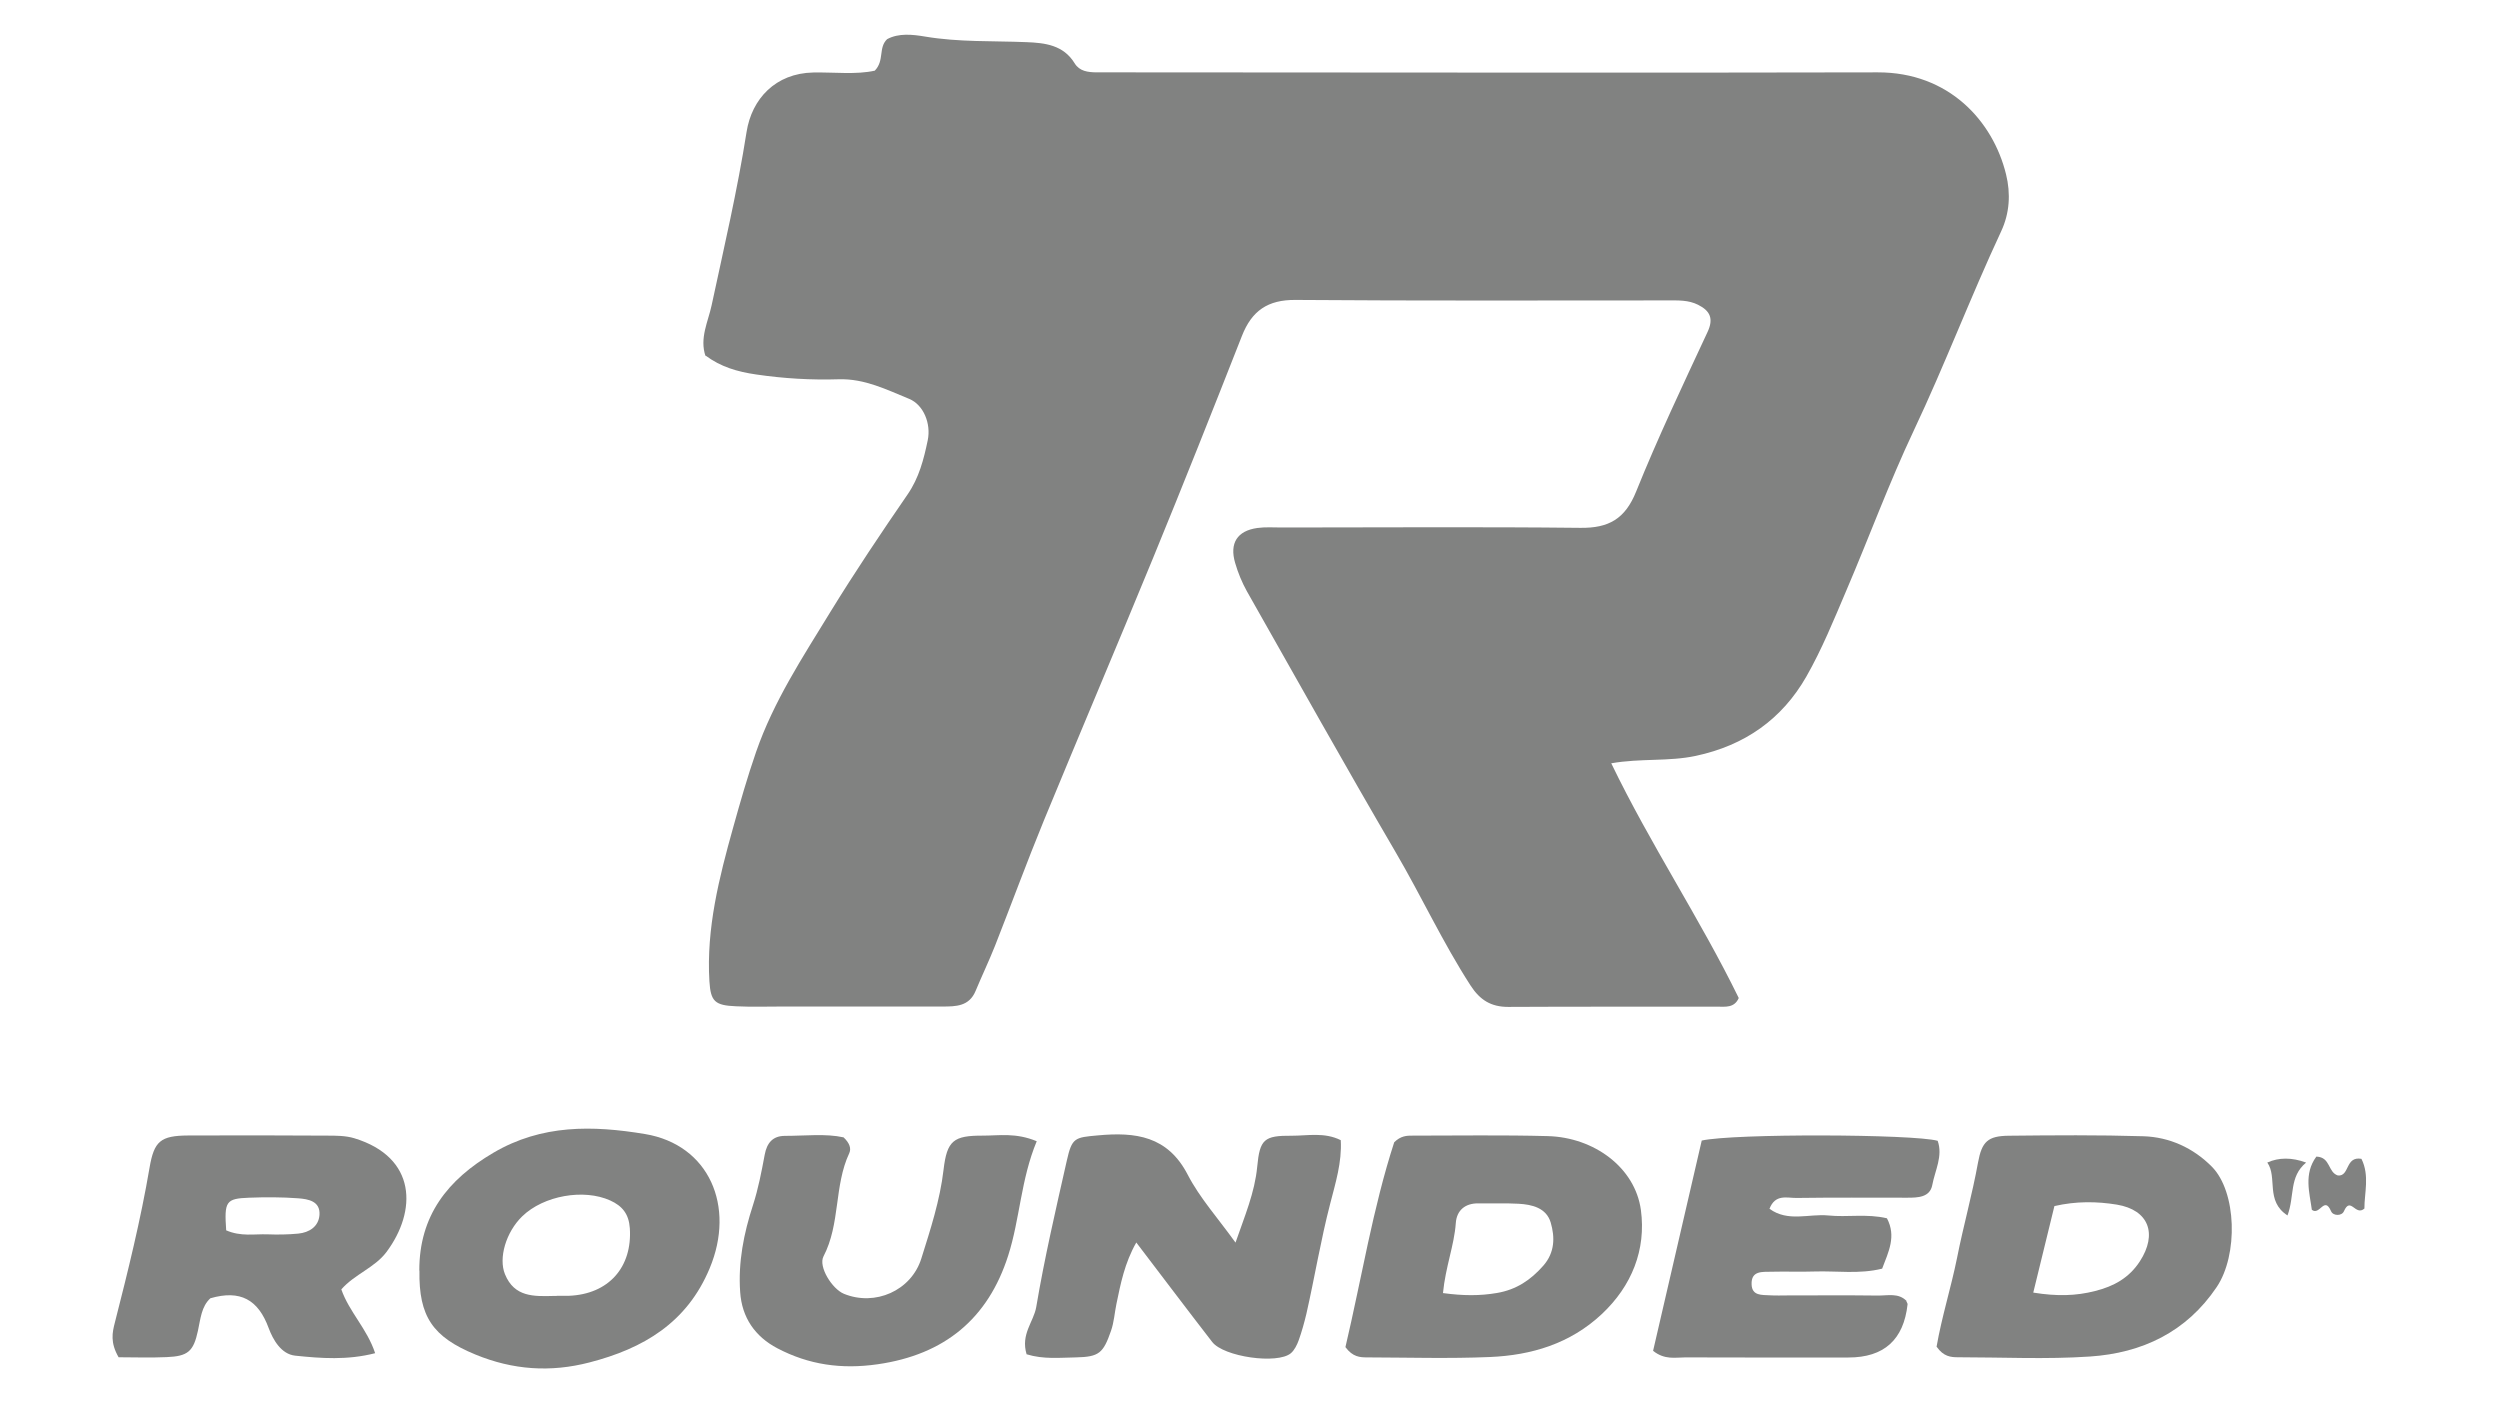
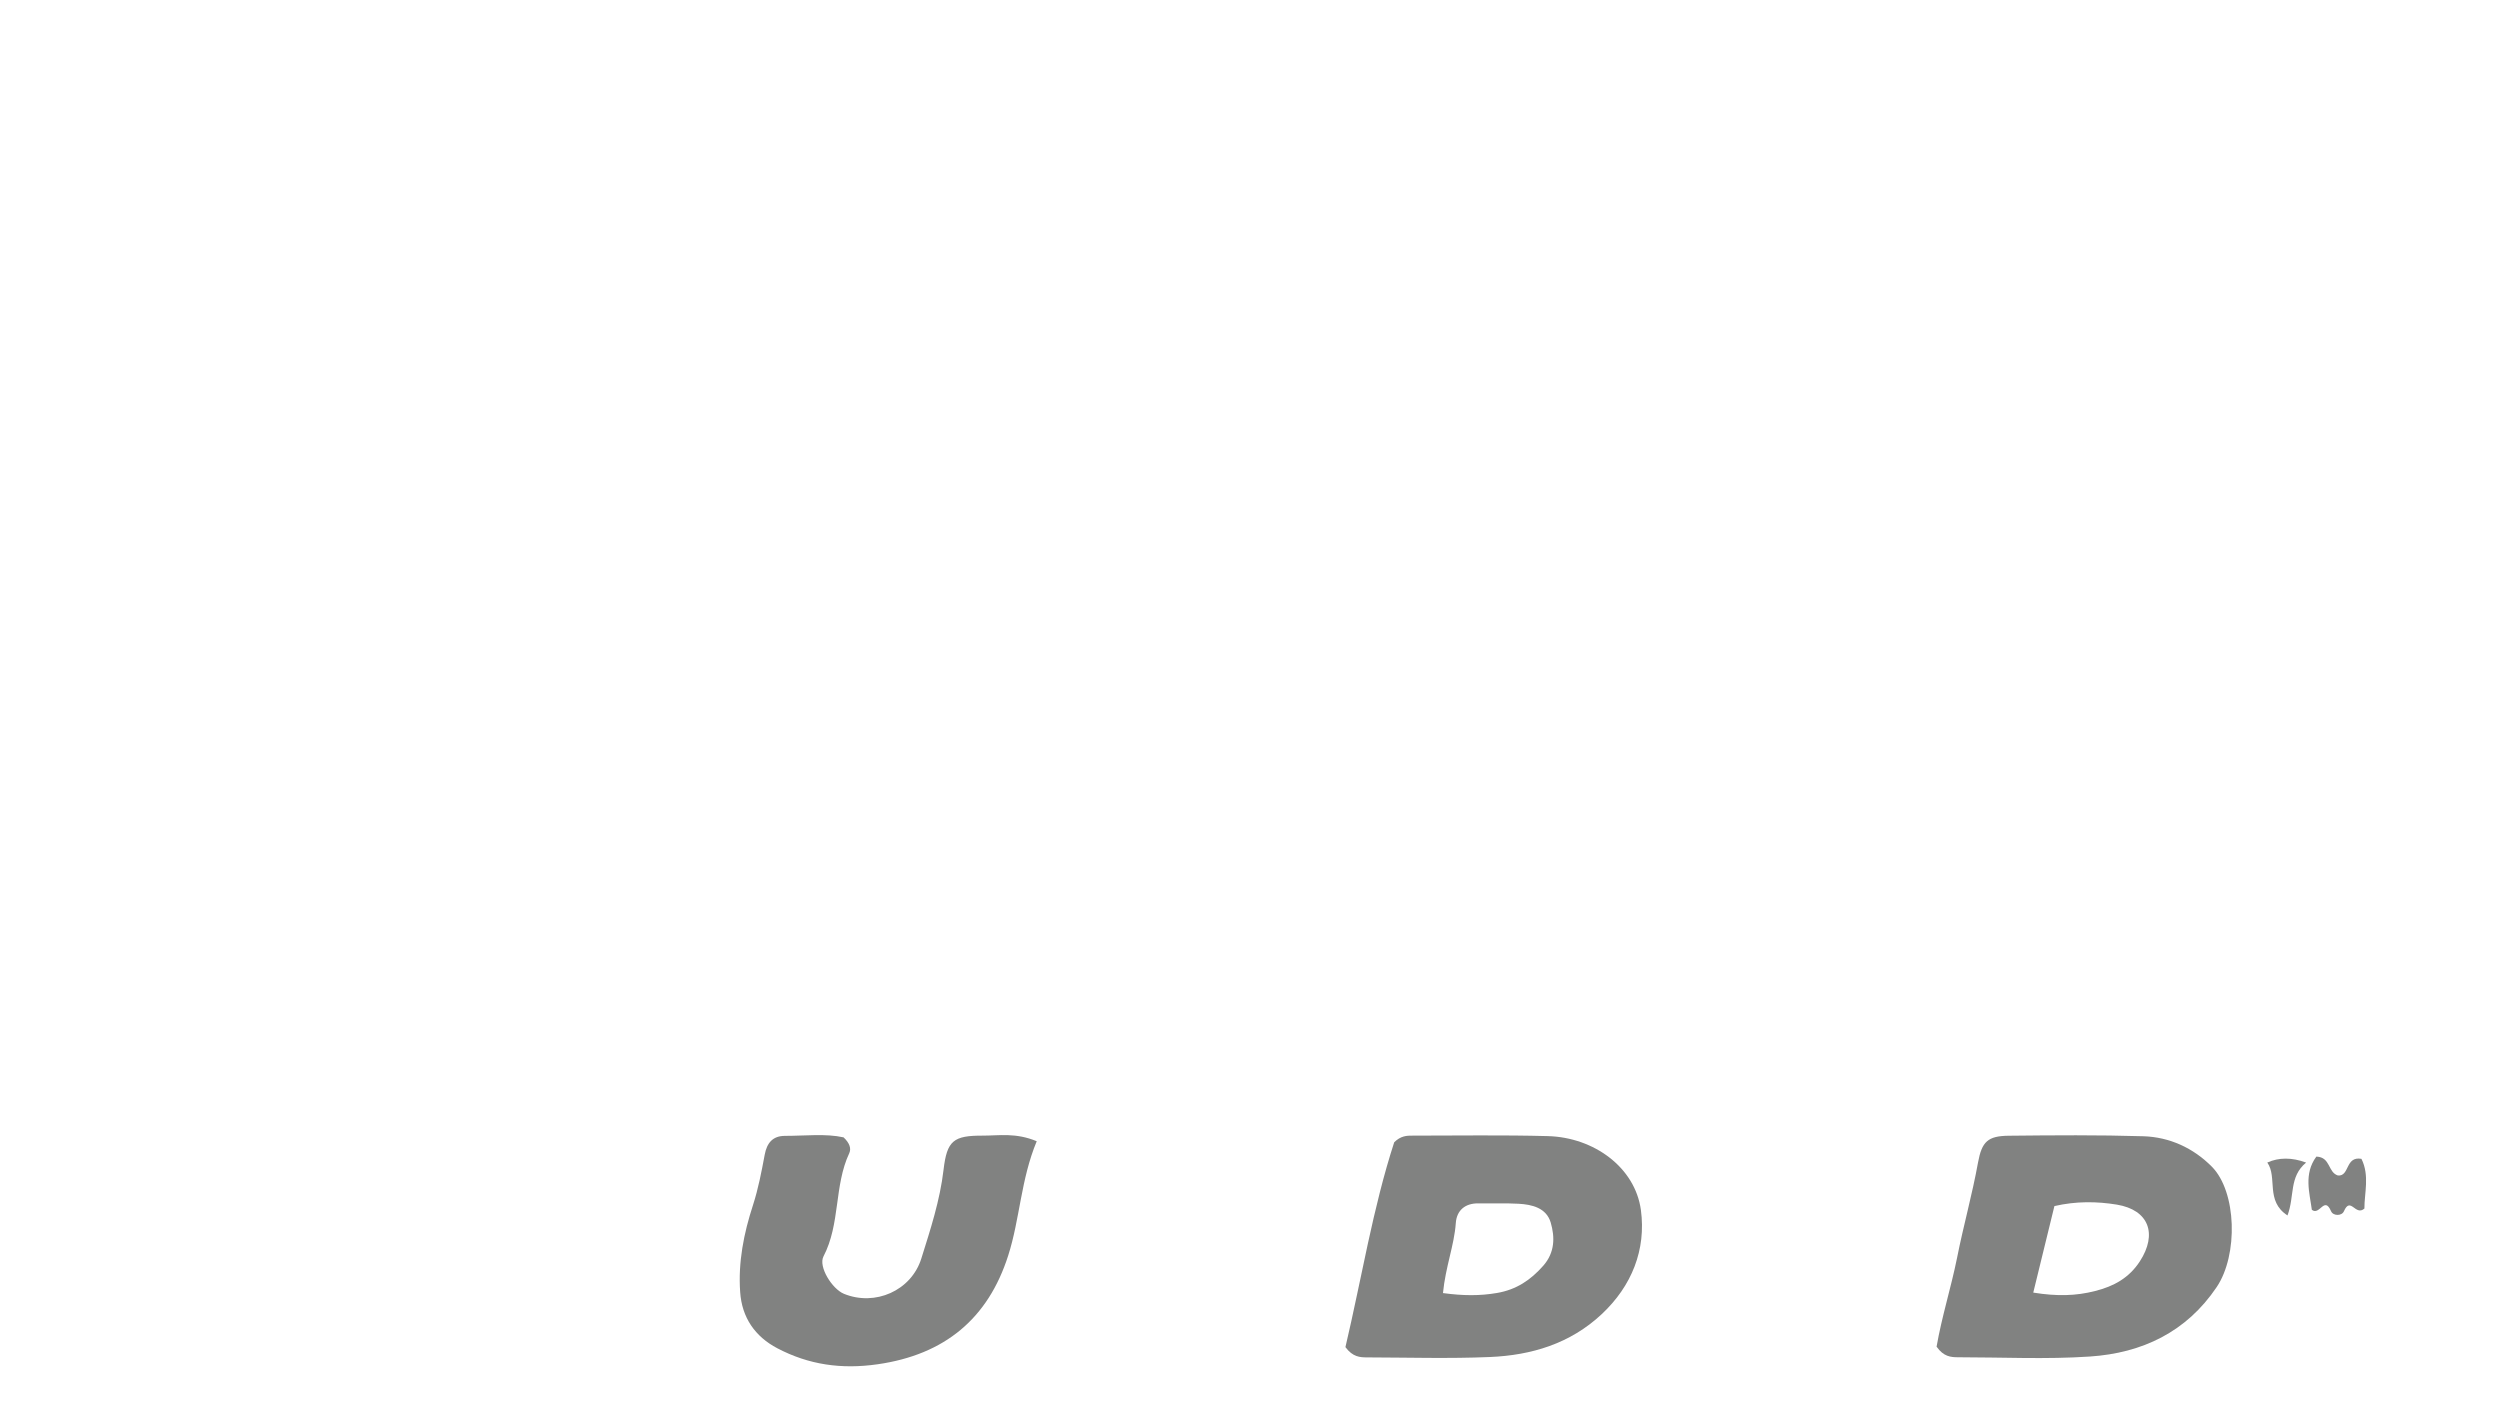
<svg xmlns="http://www.w3.org/2000/svg" width="72" height="41" viewBox="0 0 72 41" fill="none">
-   <path d="M20.321 10.262C20.14 9.74 20.396 9.26 20.495 8.791C20.851 7.131 21.238 5.478 21.501 3.801C21.651 2.848 22.333 2.109 23.424 2.088C24.035 2.077 24.654 2.155 25.194 2.035C25.478 1.74 25.29 1.377 25.549 1.128C25.883 0.947 26.285 0.993 26.648 1.054C27.618 1.217 28.588 1.174 29.562 1.214C30.095 1.235 30.628 1.295 30.951 1.825C31.09 2.052 31.332 2.081 31.577 2.084C31.843 2.084 32.11 2.084 32.373 2.084C39.609 2.084 46.845 2.102 54.081 2.084C56.128 2.081 57.397 3.485 57.774 5.02C57.912 5.578 57.877 6.143 57.632 6.665C56.75 8.556 56.011 10.507 55.119 12.395C54.405 13.905 53.829 15.479 53.171 17.015C52.816 17.85 52.471 18.699 52.023 19.485C51.32 20.715 50.25 21.468 48.835 21.77C48.053 21.937 47.254 21.834 46.404 21.983C47.538 24.333 48.96 26.458 50.076 28.743C49.948 29.035 49.688 28.992 49.461 28.992C47.453 28.995 45.445 28.988 43.437 28.999C42.939 28.999 42.623 28.8 42.353 28.384C41.553 27.147 40.935 25.808 40.192 24.539C38.738 22.051 37.331 19.535 35.909 17.026C35.767 16.77 35.653 16.492 35.572 16.212C35.405 15.643 35.632 15.288 36.211 15.206C36.442 15.174 36.684 15.192 36.919 15.192C39.783 15.192 42.648 15.17 45.512 15.202C46.333 15.213 46.806 14.943 47.122 14.154C47.748 12.601 48.469 11.083 49.177 9.562C49.358 9.175 49.251 8.951 48.903 8.777C48.626 8.638 48.331 8.652 48.036 8.652C44.46 8.652 40.889 8.666 37.313 8.638C36.51 8.631 36.051 8.951 35.767 9.676C34.928 11.812 34.083 13.941 33.212 16.062C32.174 18.589 31.104 21.105 30.063 23.632C29.573 24.827 29.128 26.042 28.655 27.243C28.481 27.68 28.279 28.103 28.098 28.537C27.913 28.985 27.532 28.988 27.134 28.988C25.599 28.988 24.064 28.988 22.528 28.988C22.084 28.988 21.643 29.003 21.199 28.981C20.588 28.956 20.467 28.843 20.431 28.26C20.339 26.739 20.712 25.274 21.114 23.835C21.316 23.11 21.526 22.374 21.775 21.656C22.283 20.192 23.118 18.927 23.911 17.63C24.618 16.478 25.372 15.355 26.139 14.239C26.47 13.759 26.605 13.226 26.719 12.679C26.818 12.199 26.598 11.659 26.186 11.488C25.535 11.222 24.902 10.902 24.16 10.923C23.367 10.948 22.575 10.902 21.779 10.785C21.231 10.706 20.755 10.564 20.321 10.241V10.262Z" fill="#818281" />
-   <path d="M29.566 39.004C29.391 38.424 29.768 38.072 29.843 37.646C30.081 36.231 30.408 34.828 30.724 33.427C30.873 32.763 30.952 32.759 31.62 32.699C32.7 32.599 33.628 32.713 34.207 33.833C34.555 34.504 35.078 35.084 35.583 35.787C35.846 35.023 36.137 34.351 36.208 33.598C36.283 32.812 36.404 32.702 37.207 32.709C37.665 32.709 38.145 32.603 38.614 32.837C38.65 33.474 38.461 34.074 38.312 34.657C38.038 35.709 37.864 36.782 37.623 37.842C37.562 38.097 37.491 38.353 37.402 38.602C37.352 38.737 37.281 38.883 37.178 38.972C36.791 39.299 35.241 39.078 34.911 38.648C34.193 37.721 33.489 36.786 32.725 35.784C32.387 36.381 32.274 36.971 32.153 37.554C32.099 37.813 32.085 38.076 31.997 38.328C31.773 38.972 31.655 39.078 30.987 39.093C30.525 39.1 30.052 39.153 29.569 39.004H29.566Z" fill="#818281" />
-   <path d="M12.076 36.594C12.073 35.013 12.89 33.975 14.209 33.2C15.605 32.379 17.073 32.411 18.576 32.66C20.425 32.969 21.185 34.742 20.439 36.526C19.785 38.097 18.53 38.837 16.977 39.238C15.854 39.53 14.77 39.455 13.693 39.011C12.467 38.506 12.058 37.923 12.08 36.594H12.076ZM16.032 37.319C16.149 37.319 16.266 37.319 16.384 37.319C17.528 37.273 18.214 36.498 18.139 35.371C18.111 34.966 17.926 34.732 17.571 34.572C16.814 34.231 15.659 34.43 15.04 35.03C14.568 35.489 14.354 36.235 14.543 36.697C14.813 37.362 15.381 37.337 15.947 37.323C15.975 37.323 16.003 37.323 16.035 37.323L16.032 37.319Z" fill="#818281" />
-   <path d="M3.418 39.093C3.17 38.666 3.234 38.378 3.308 38.09C3.685 36.612 4.051 35.133 4.307 33.63C4.438 32.866 4.62 32.706 5.426 32.702C6.756 32.695 8.085 32.699 9.414 32.706C9.677 32.706 9.954 32.706 10.203 32.781C12.009 33.331 12.009 34.881 11.131 36.057C10.79 36.512 10.217 36.694 9.83 37.134C10.057 37.785 10.573 38.268 10.804 38.972C10.004 39.178 9.244 39.121 8.501 39.043C8.096 39 7.861 38.581 7.737 38.247C7.435 37.426 6.919 37.141 6.059 37.39C5.8 37.625 5.775 37.984 5.7 38.328C5.572 38.922 5.412 39.06 4.801 39.085C4.332 39.107 3.863 39.089 3.415 39.089L3.418 39.093ZM6.51 35.432C6.937 35.62 7.328 35.535 7.705 35.549C8 35.56 8.295 35.556 8.59 35.528C8.909 35.496 9.176 35.325 9.201 34.991C9.229 34.59 8.874 34.533 8.586 34.511C8.117 34.476 7.641 34.476 7.172 34.494C6.503 34.519 6.457 34.6 6.514 35.432H6.51Z" fill="#818281" />
  <path d="M38.749 38.794C39.215 36.815 39.538 34.792 40.153 32.898C40.338 32.713 40.516 32.703 40.69 32.706C41.987 32.706 43.281 32.685 44.578 32.72C45.907 32.756 47.091 33.623 47.258 34.849C47.411 35.99 46.998 37.035 46.128 37.849C45.221 38.698 44.105 39.032 42.908 39.082C41.731 39.132 40.551 39.096 39.375 39.093C39.169 39.093 38.959 39.082 38.749 38.798V38.794ZM41.561 37.241C42.136 37.319 42.62 37.323 43.117 37.237C43.672 37.142 44.084 36.864 44.447 36.452C44.781 36.072 44.784 35.631 44.66 35.208C44.535 34.789 44.127 34.689 43.732 34.668C43.352 34.647 42.968 34.664 42.584 34.657C42.193 34.65 41.952 34.86 41.927 35.226C41.881 35.869 41.632 36.477 41.557 37.245L41.561 37.241Z" fill="#818281" />
  <path d="M55.773 38.787C55.922 37.927 56.189 37.088 56.363 36.228C56.544 35.311 56.8 34.405 56.967 33.481C57.077 32.877 57.251 32.717 57.845 32.709C59.142 32.695 60.439 32.685 61.733 32.724C62.486 32.749 63.165 33.061 63.699 33.598C64.42 34.323 64.463 36.143 63.841 37.067C62.966 38.368 61.687 38.968 60.191 39.068C58.929 39.153 57.657 39.089 56.391 39.089C56.185 39.089 55.975 39.071 55.776 38.787H55.773ZM58.559 37.227C59.242 37.337 59.785 37.323 60.34 37.181C60.88 37.045 61.317 36.804 61.627 36.328C62.142 35.535 61.886 34.846 60.965 34.693C60.39 34.6 59.796 34.59 59.167 34.735C58.972 35.538 58.78 36.328 58.559 37.223V37.227Z" fill="#818281" />
-   <path d="M54.902 37.472C54.916 37.511 54.941 37.539 54.938 37.564C54.826 38.586 54.259 39.096 53.235 39.096C51.668 39.096 50.104 39.1 48.537 39.093C48.249 39.093 47.944 39.171 47.609 38.904C48.075 36.896 48.548 34.849 49.01 32.848C49.927 32.642 55.098 32.66 55.805 32.855C55.961 33.296 55.727 33.712 55.649 34.131C55.581 34.486 55.233 34.494 54.927 34.494C53.864 34.494 52.798 34.486 51.736 34.501C51.469 34.504 51.128 34.38 50.961 34.813C51.494 35.201 52.095 34.952 52.649 35.005C53.203 35.062 53.765 34.949 54.344 35.087C54.618 35.606 54.391 36.05 54.206 36.537C53.548 36.701 52.898 36.598 52.258 36.619C51.846 36.633 51.43 36.615 51.018 36.626C50.762 36.633 50.431 36.587 50.446 36.989C50.456 37.326 50.744 37.291 50.975 37.305C51.153 37.316 51.331 37.308 51.508 37.308C52.365 37.308 53.221 37.301 54.078 37.312C54.362 37.316 54.675 37.227 54.909 37.468L54.902 37.472Z" fill="#818281" />
  <path d="M29.857 32.869C29.399 33.971 29.374 35.105 29.036 36.16C28.457 37.973 27.209 39.014 25.276 39.291C24.235 39.441 23.293 39.306 22.387 38.83C21.743 38.492 21.366 37.944 21.317 37.212C21.256 36.352 21.42 35.524 21.686 34.707C21.839 34.234 21.932 33.744 22.024 33.253C22.088 32.912 22.259 32.713 22.607 32.713C23.19 32.713 23.78 32.642 24.295 32.756C24.473 32.923 24.519 33.079 24.459 33.211C24.018 34.152 24.206 35.247 23.716 36.185C23.563 36.48 23.965 37.123 24.306 37.262C25.201 37.628 26.243 37.173 26.534 36.246C26.797 35.407 27.071 34.572 27.174 33.69C27.273 32.848 27.458 32.702 28.315 32.706C28.777 32.706 29.253 32.617 29.854 32.866L29.857 32.869Z" fill="#818281" />
  <path d="M66.716 33.31C67.124 33.328 67.039 33.761 67.331 33.854C67.675 33.886 67.537 33.292 68.009 33.374C68.251 33.854 68.091 34.373 68.095 34.806C67.835 35.037 67.697 34.444 67.505 34.884C67.444 35.026 67.195 35.023 67.135 34.884C66.94 34.429 66.808 35.023 66.581 34.842C66.517 34.355 66.343 33.811 66.709 33.313L66.716 33.31Z" fill="#818281" />
  <path d="M66.417 33.481C65.92 33.893 66.09 34.444 65.88 35.005C65.234 34.586 65.6 33.907 65.298 33.481C65.632 33.331 66.004 33.331 66.414 33.481H66.417Z" fill="#818281" />
</svg>